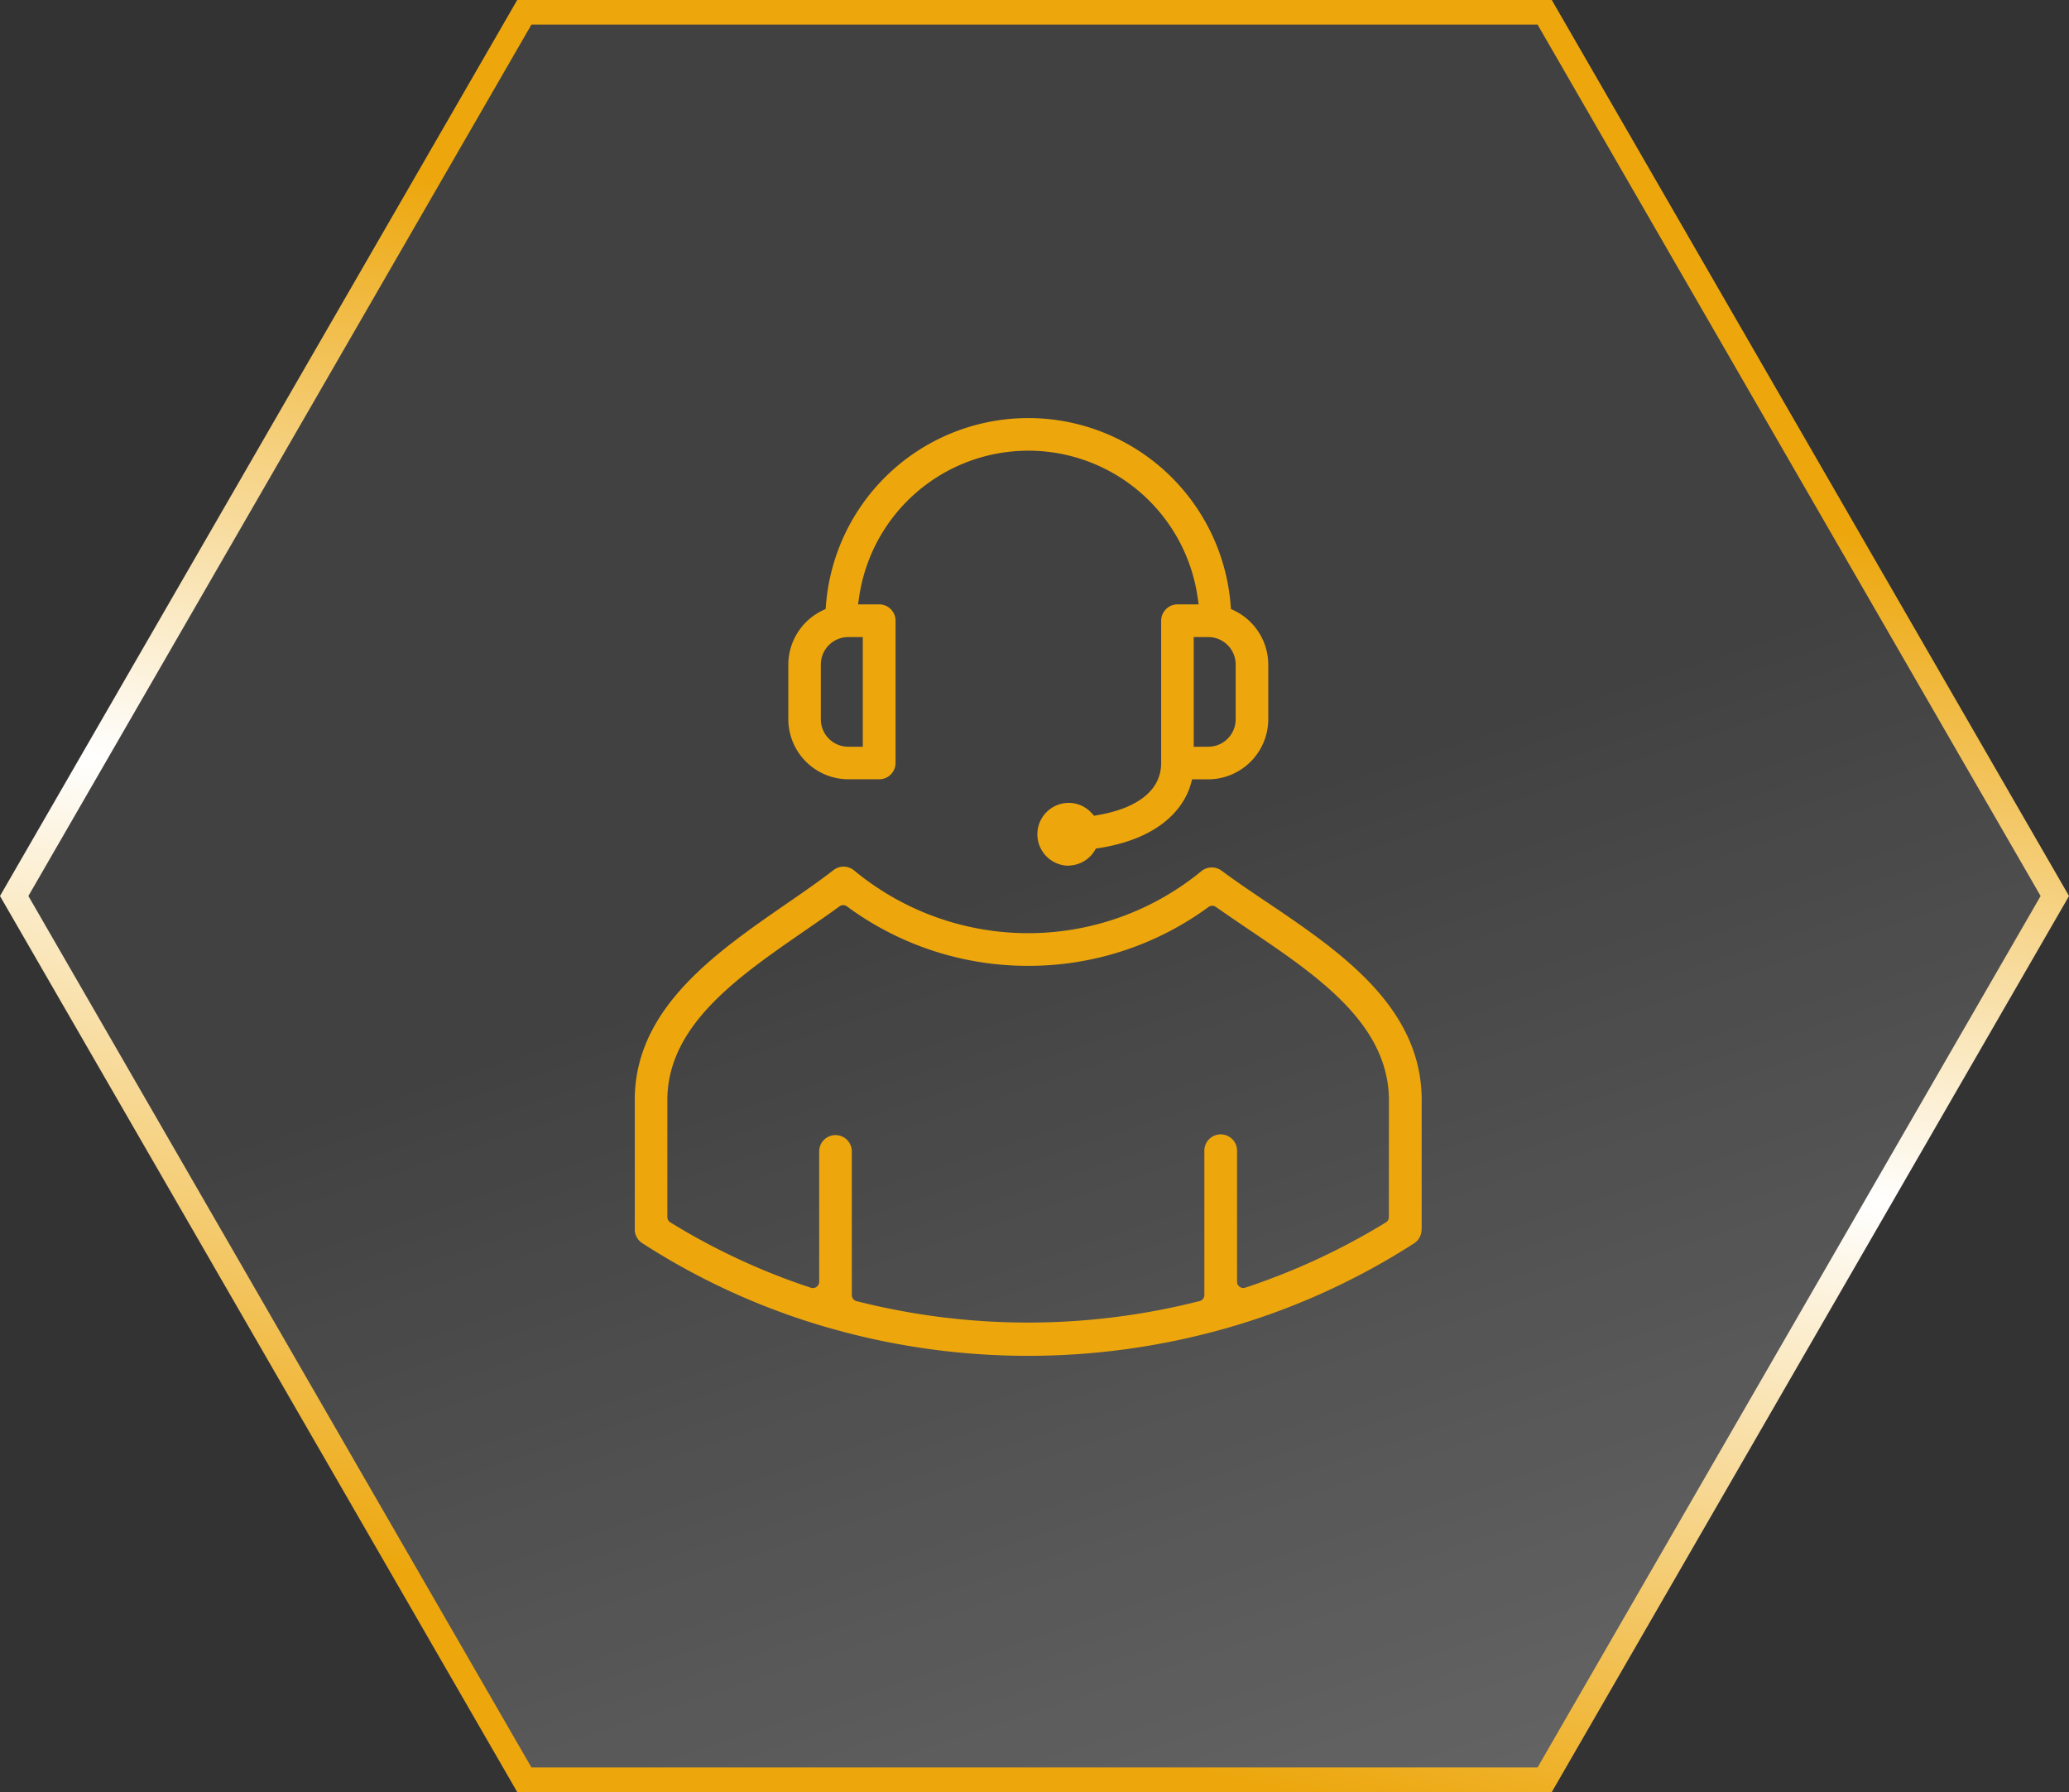
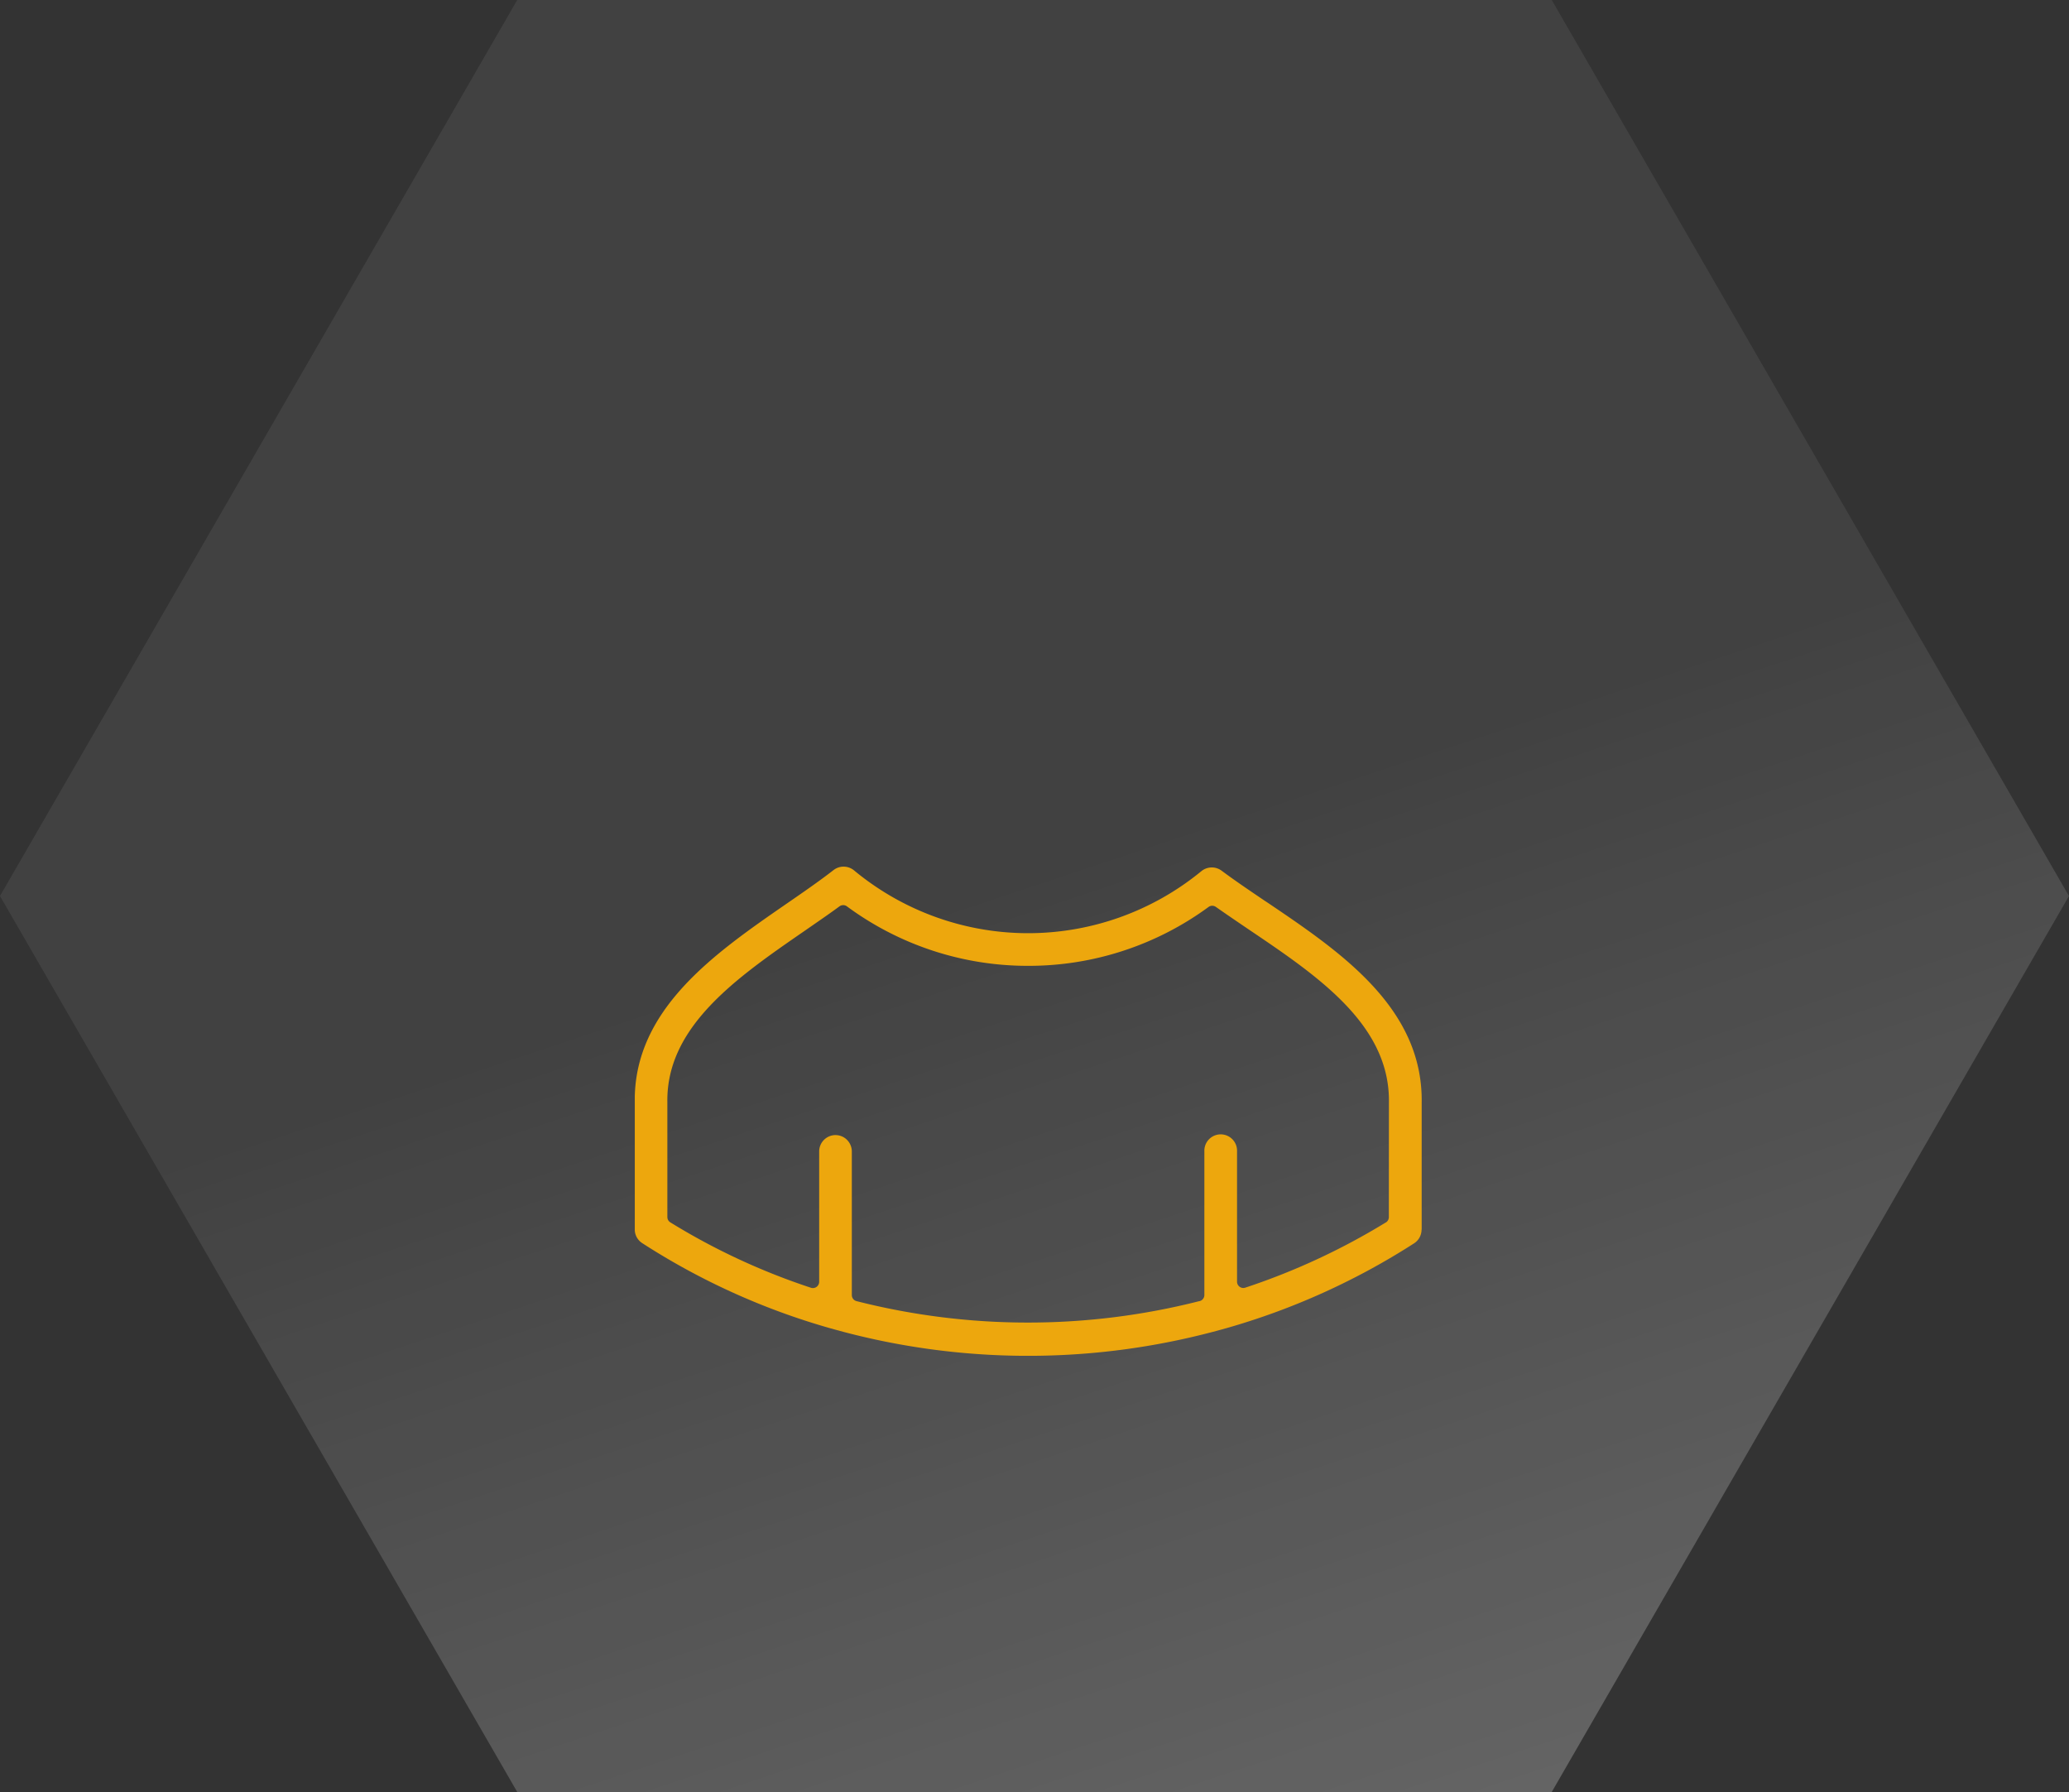
<svg xmlns="http://www.w3.org/2000/svg" width="83.025" height="71.901" viewBox="0 0 83.025 71.901">
  <rect x="0" y="0" width="83.025" height="71.901" fill="#333333" stroke="none" />
  <defs>
    <linearGradient id="linear-gradient" x1="0.698" y1="1.091" x2="0.471" y2="0.5" gradientUnits="objectBoundingBox">
      <stop offset="0" stop-color="#fff" stop-opacity="0.263" />
      <stop offset="1" stop-color="#fff" stop-opacity="0.071" />
    </linearGradient>
    <linearGradient id="linear-gradient-2" x1="0.946" y1="0.316" x2="0.74" y2="1.03" gradientUnits="objectBoundingBox">
      <stop offset="0" stop-color="#eda70d" />
      <stop offset="0.473" stop-color="#fff" />
      <stop offset="1" stop-color="#eda70d" />
    </linearGradient>
    <clipPath id="clip-path">
      <rect id="Rectangle_1163" data-name="Rectangle 1163" width="31.577" height="37.628" fill="#eda70d" />
    </clipPath>
  </defs>
  <g id="Group_2078" data-name="Group 2078" transform="translate(-419 -3355)">
    <g id="Group_2007" data-name="Group 2007" transform="translate(0 -88)">
      <path id="Path_6980" data-name="Path 6980" d="M20.756,0,0,35.95,20.756,71.9H62.268L83.024,35.95,62.268,0Z" transform="translate(419 3443)" fill="url(#linear-gradient)" />
-       <path id="Path_7054" data-name="Path 7054" d="M20.178-.5H61.691L82.447,35.45,61.691,71.4H20.178L-.578,35.45ZM61.121.486H20.748L.561,35.45,20.748,70.415H61.121L81.308,35.45Z" transform="translate(419.578 3443.5)" fill="url(#linear-gradient-2)" />
    </g>
    <g id="Group_2010" data-name="Group 2010" transform="translate(444.473 3371.771)">
      <g id="Group_1996" data-name="Group 1996" clip-path="url(#clip-path)">
-         <path id="Path_7101" data-name="Path 7101" d="M133.333,17.957a1.248,1.248,0,0,0,1.03-.581l.061-.1.114-.018c2.816-.441,3.522-1.948,3.695-2.575l.051-.185.648,0a2.417,2.417,0,0,0,2.408-2.41v-2.2a2.417,2.417,0,0,0-1.367-2.163l-.131-.063-.011-.145a8.145,8.145,0,0,0-16.241,0l-.011.145-.131.063a2.417,2.417,0,0,0-1.367,2.163v2.2a2.416,2.416,0,0,0,2.408,2.408h1.239a.656.656,0,0,0,.656-.656V8.134a.656.656,0,0,0-.656-.656h-.849l.042-.288a6.863,6.863,0,0,1,13.584,0l.042.288h-.849a.643.643,0,0,0-.461.192.652.652,0,0,0-.195.464V8.4h0v5.445c0,1.066-.907,1.808-2.553,2.09l-.138.024-.093-.1a1.243,1.243,0,0,0-.922-.417,1.261,1.261,0,0,0,0,2.522M125.069,8.79v4.4h-.583a1.1,1.1,0,0,1-1.1-1.1v-2.2a1.1,1.1,0,0,1,1.1-1.1Zm13.28,0h.583a1.1,1.1,0,0,1,1.1,1.1v2.2a1.1,1.1,0,0,1-1.1,1.1h-.583Z" transform="translate(-115.92)" fill="#eda70d" />
        <path id="Path_7102" data-name="Path 7102" d="M31.577,371.422V366.35c.071-3.824-3.266-6.077-6.21-8.064l-.1-.065c-.608-.412-1.183-.8-1.72-1.2a.661.661,0,0,0-.812.022,10.96,10.96,0,0,1-6.941,2.487h-.031a10.955,10.955,0,0,1-6.958-2.515.661.661,0,0,0-.426-.155.652.652,0,0,0-.4.136c-.58.45-1.211.885-1.88,1.346l-.018.012C3.2,360.346-.062,362.6,0,366.329v5.088a.652.652,0,0,0,.3.549,27.962,27.962,0,0,0,7.576,3.424,29.043,29.043,0,0,0,15.817,0l.022-.005a28.212,28.212,0,0,0,7.557-3.411.655.655,0,0,0,.3-.552m-1.312-.5v0a.252.252,0,0,1-.149.23,27.072,27.072,0,0,1-5.611,2.6.252.252,0,0,1-.332-.239v-5.23a.656.656,0,1,0-1.311,0v5.764a.252.252,0,0,1-.224.251A27.923,27.923,0,0,1,8.9,374.293a.252.252,0,0,1-.19-.244v-5.762a.662.662,0,0,0-.193-.465.65.65,0,0,0-.462-.191l-.029,0a.657.657,0,0,0-.626.655v5.23a.252.252,0,0,1-.331.24,26.628,26.628,0,0,1-5.641-2.623.252.252,0,0,1-.12-.215v-4.6c-.052-3.041,2.779-5,5.516-6.887l.111-.077c.448-.311.872-.6,1.279-.9a.252.252,0,0,1,.3,0,12.21,12.21,0,0,0,7.254,2.386h.022a12.2,12.2,0,0,0,7.236-2.363.252.252,0,0,1,.294,0c.4.28.807.557,1.24.851l.067.045c2.8,1.889,5.693,3.842,5.636,6.968Z" transform="translate(-0.001 -338.859)" fill="#eda70d" />
      </g>
    </g>
  </g>
</svg>